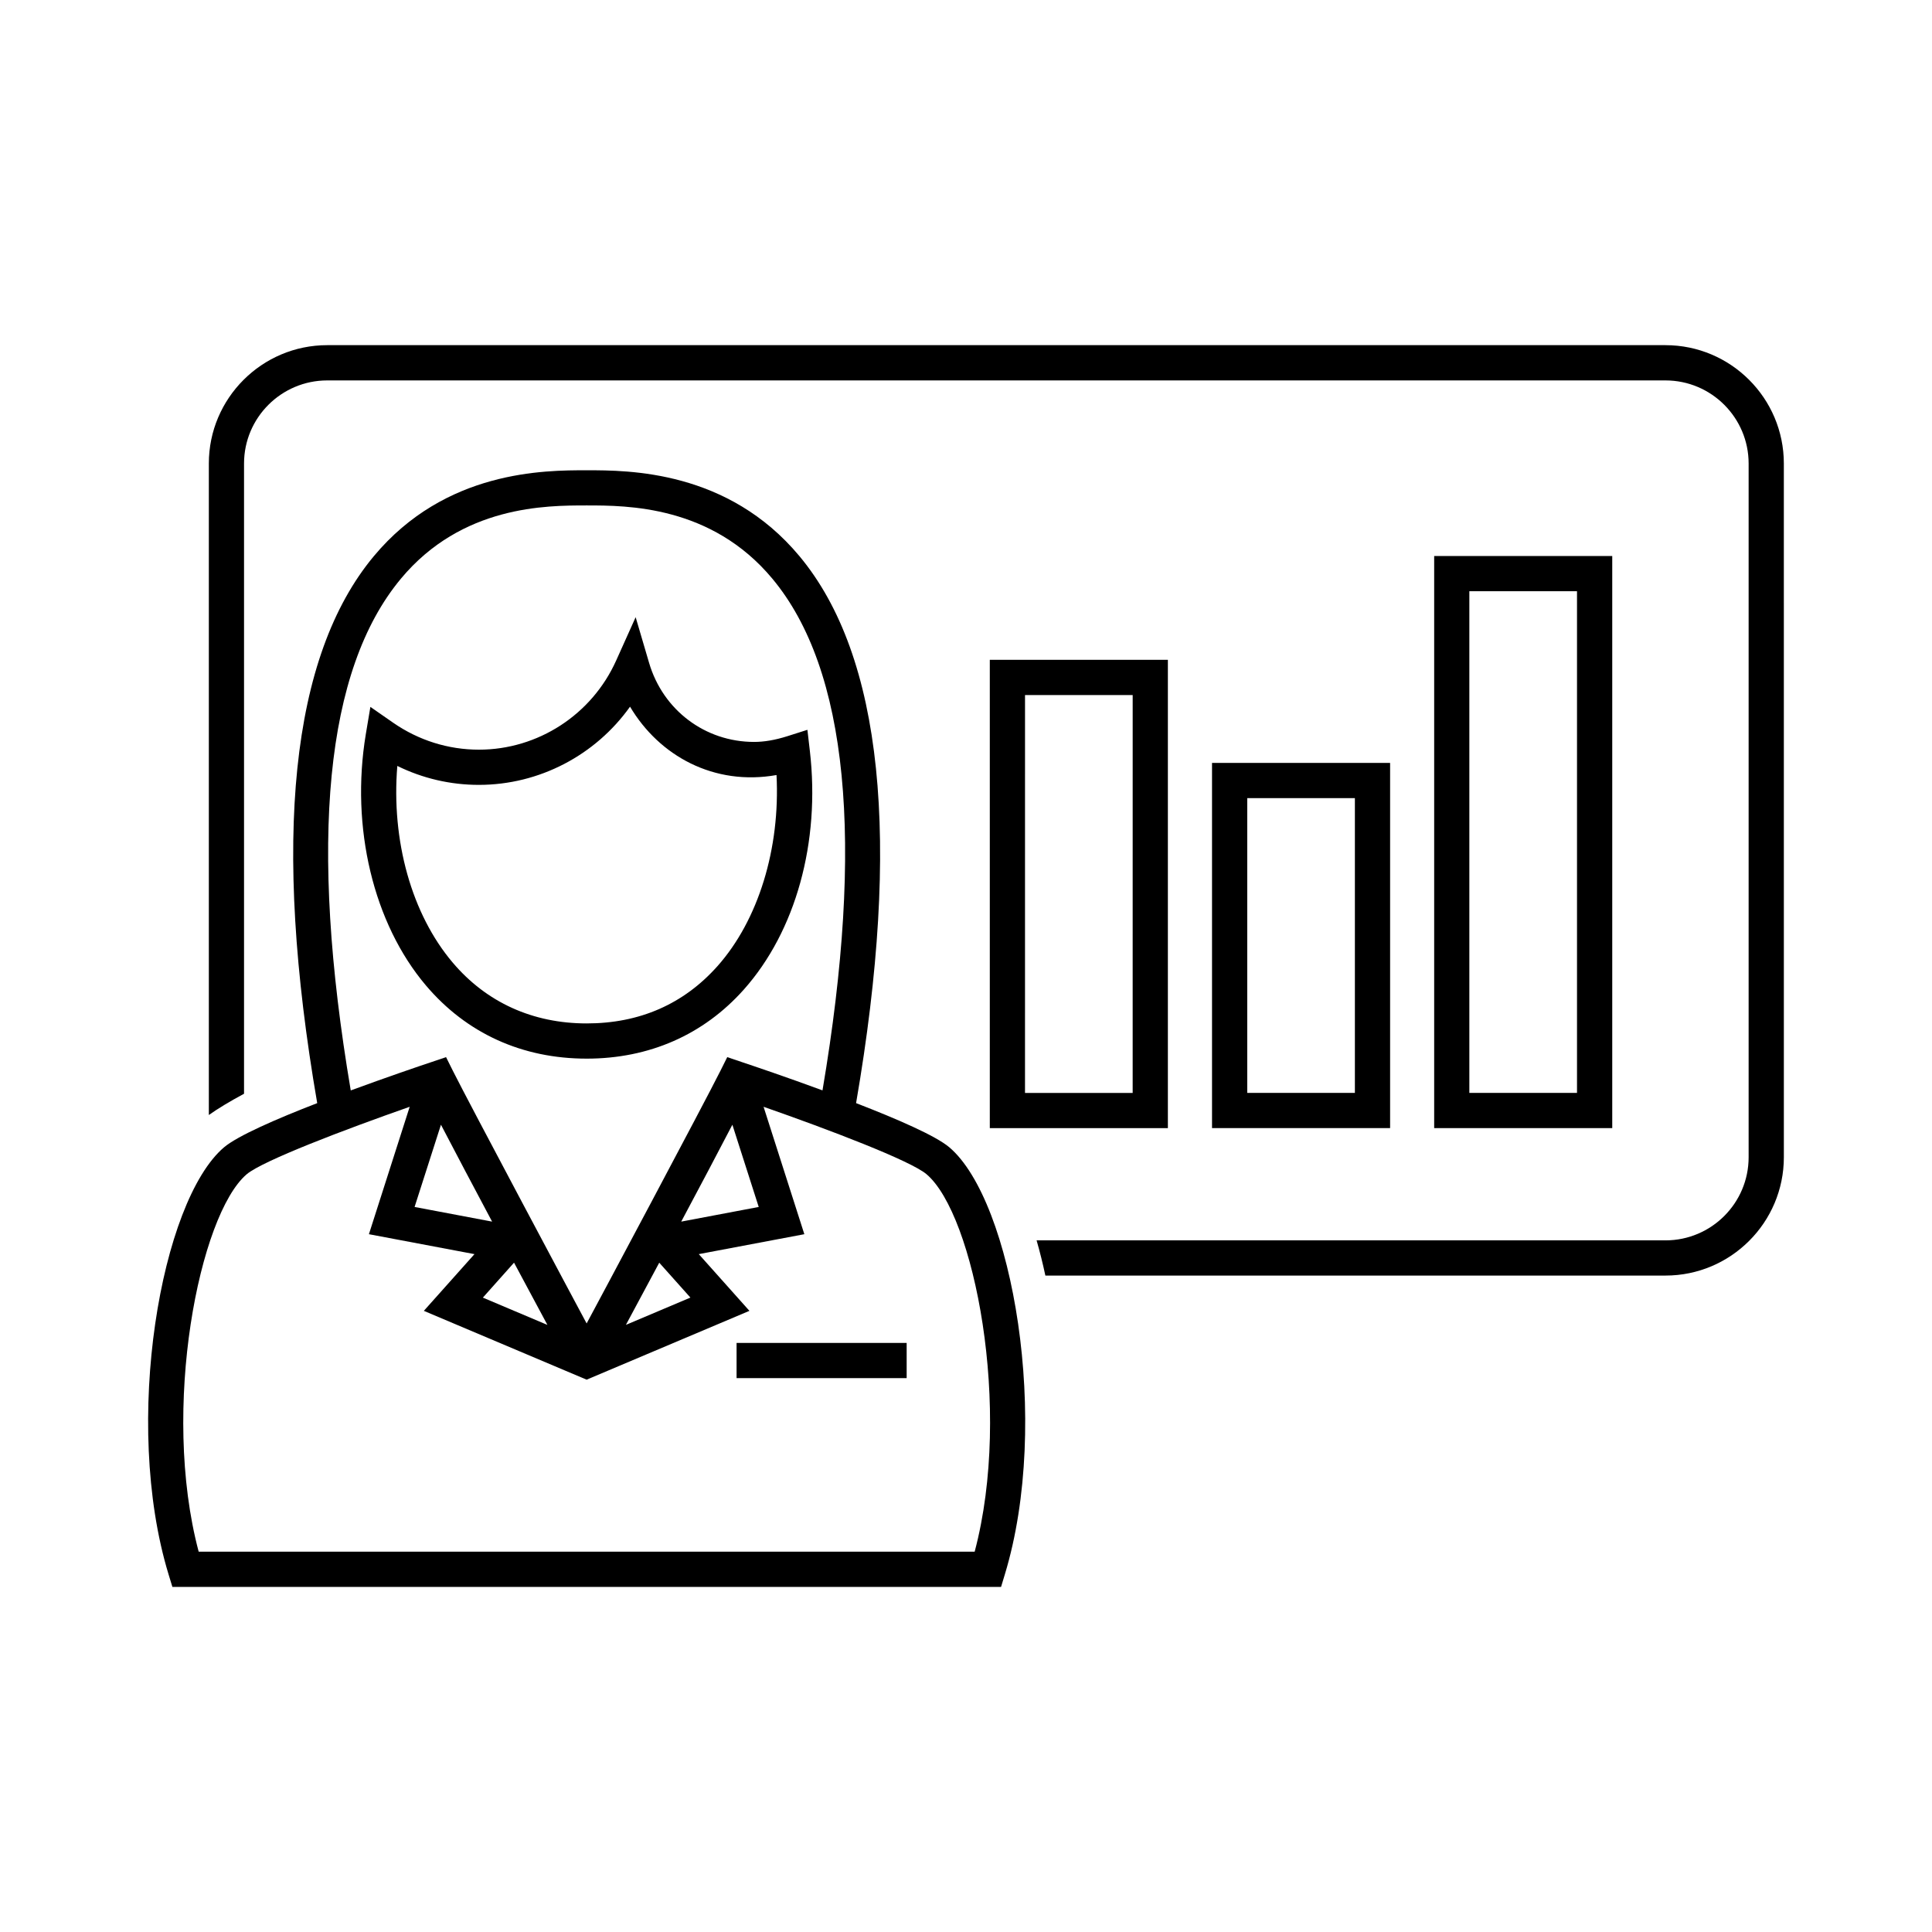
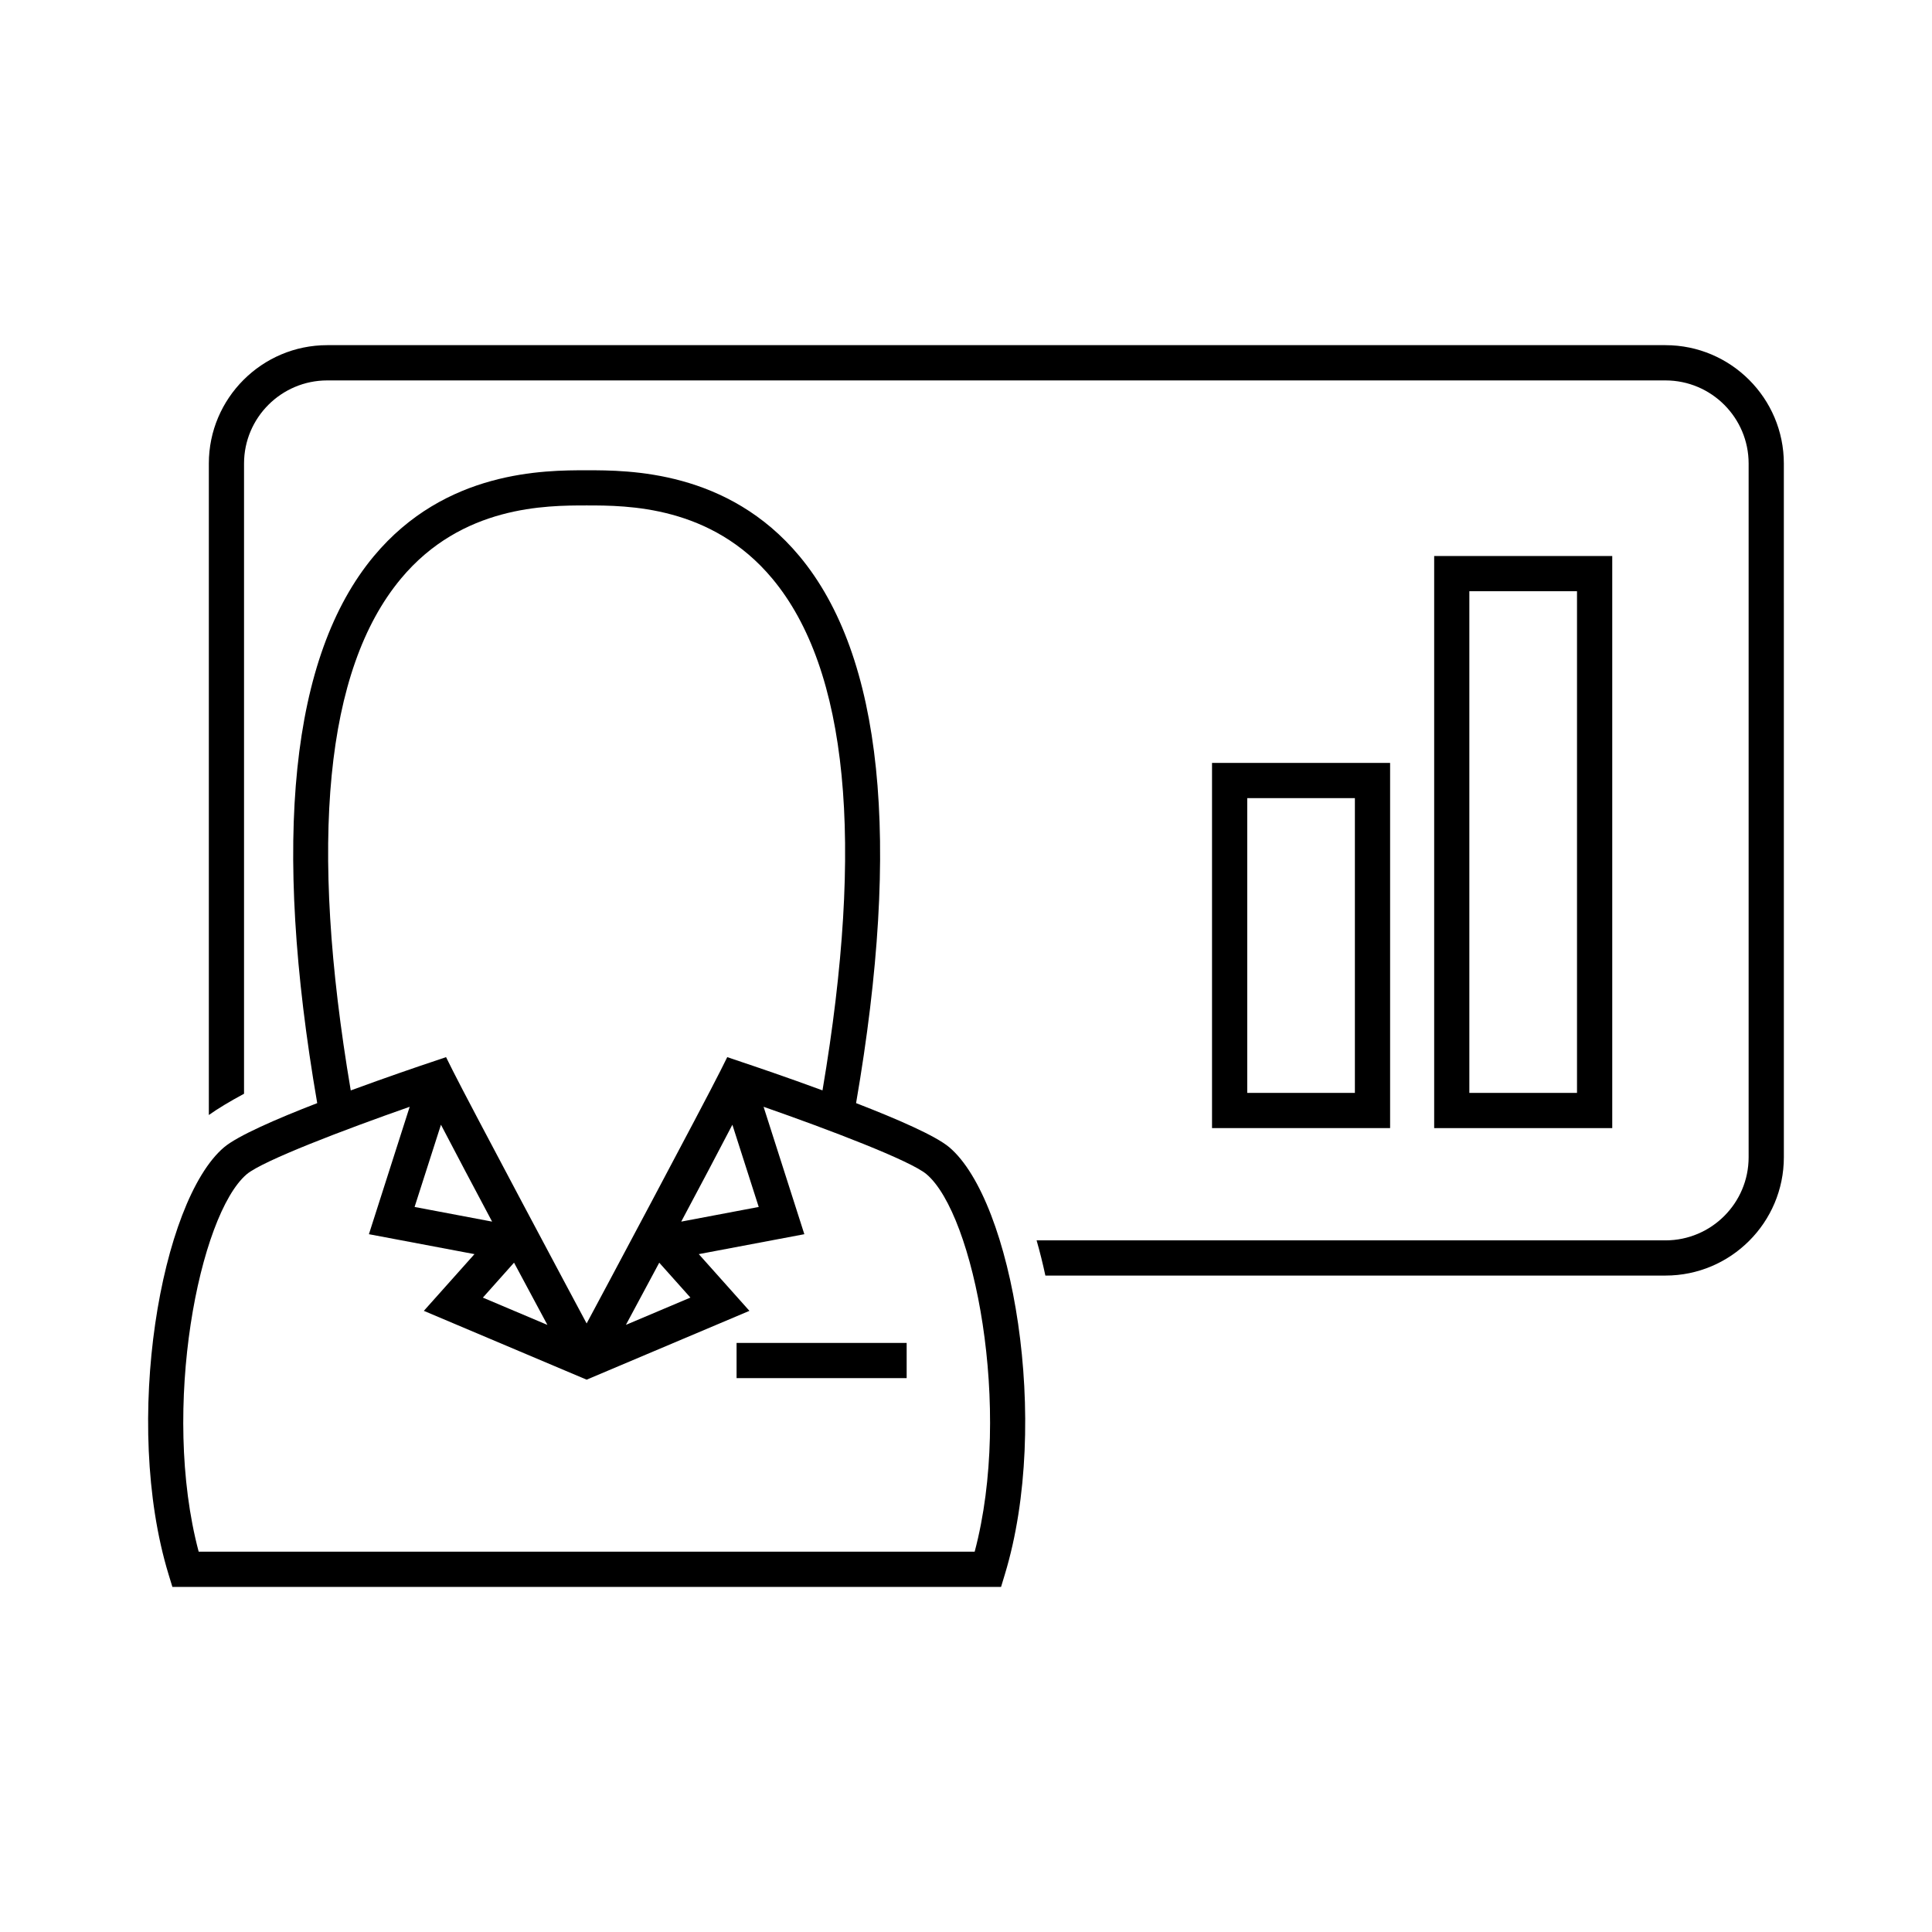
<svg xmlns="http://www.w3.org/2000/svg" fill="#000000" width="800px" height="800px" version="1.1" viewBox="144 144 512 512">
  <g>
-     <path d="m453.5 318.86h-47.191v124.11h47.191zm-9.332 114.78h-28.531l0.004-105.45h28.531z" />
    <path d="m465.2 346.18v96.777h47.191v-96.777zm37.859 87.449h-28.531v-78.117h28.531z" />
    <path d="m524.07 291.35v151.61h47.191v-151.61zm37.852 142.28h-28.531v-132.95h28.531z" />
    <path d="m585.37 235.47h-354.65c-17.297 0-31.375 14.07-31.375 31.359v172.66c2.398-1.715 5.57-3.609 9.328-5.637v-167.01c0-12.156 9.898-22.027 22.047-22.027h354.65c12.156 0 22.035 9.879 22.035 22.027v183.84c0 12.156-9.891 22.027-22.035 22.027h-166.66c0.859 3.004 1.641 6.121 2.324 9.328h164.34c17.297 0 31.367-14.07 31.367-31.359l-0.004-183.84c0-17.301-14.07-31.367-31.367-31.367z" />
    <path d="m370.87 436.34c12.027-69.742 7.016-118.53-15.004-144.95-18.977-22.766-45.203-22.766-56.398-22.766s-37.422 0-56.398 22.766c-22.02 26.422-27.027 75.219-15.004 144.95-10.824 4.188-21.121 8.676-24.707 11.719-16.691 14.18-27.012 72.727-14.684 113.18l1.008 3.305h219.61l1-3.305c12.297-40.473 1.977-99.016-14.695-113.18-3.59-3.055-13.898-7.531-24.723-11.719zm-120.63-138.98c16.168-19.414 38.504-19.414 49.223-19.414s33.055 0 49.223 19.414c20.023 24.016 24.453 69.664 13.285 135.6-9.543-3.516-18.176-6.43-21.41-7.512l-3.836-1.297-1.809 3.629c-4.402 8.797-32.328 61.156-35.453 66.949-3.117-5.793-31.039-58.145-35.445-66.949l-1.809-3.629-3.836 1.297c-3.238 1.074-11.859 4.012-21.422 7.527-11.168-65.938-6.734-111.59 13.289-135.61zm74.293 170.38c4.859-9.113 9.695-18.238 13.555-25.676l6.981 21.793zm2.434 20.133-17.094 7.231c2.508-4.664 5.562-10.348 8.836-16.477zm-46.742-9.254c3.293 6.141 6.336 11.832 8.844 16.496l-17.102-7.231zm-26.355-14.762 6.988-21.793c3.863 7.418 8.703 16.559 13.555 25.676zm148.43 91.348h-205.65c-10.094-37.973 0.188-89.359 12.734-100.02 4.219-3.574 26.012-11.859 43.188-17.875l-10.805 33.766 27.973 5.281-13.418 15.031 43.141 18.238 43.141-18.238-13.418-15.031 27.973-5.281-10.805-33.766c17.184 6 38.98 14.285 43.188 17.875 12.57 10.645 22.844 62.031 12.758 100.02z" />
    <path d="m339.2 499.89h45.074v9.328h-45.074z" />
-     <path d="m299.47 424.55c16.578 0 30.977-6.324 41.641-18.297 13.77-15.449 20.312-39.082 17.512-63.227l-0.652-5.617-5.394 1.715c-3.191 1-6.047 1.492-8.742 1.492-12.949 0-24.137-8.414-27.82-20.953l-3.562-12.102-5.168 11.496c-6.445 14.348-20.73 23.613-36.367 23.613-8.117 0-15.973-2.465-22.707-7.129l-6.055-4.207-1.219 7.277c-4.086 24.641 2.023 50.137 15.945 66.551 10.758 12.688 25.488 19.387 42.59 19.387zm-50.176-77.57c6.719 3.305 14.07 5.019 21.609 5.019 16.047 0 30.93-7.894 40.062-20.723 7.754 13.062 22.262 21.047 38.82 18.117 1.008 19.434-4.797 38.457-15.656 50.652-8.965 10.059-20.629 15.172-34.668 15.172-14.273 0-26.543-5.57-35.473-16.102-10.926-12.875-16.328-32.375-14.695-52.137z" />
  </g>
</svg>